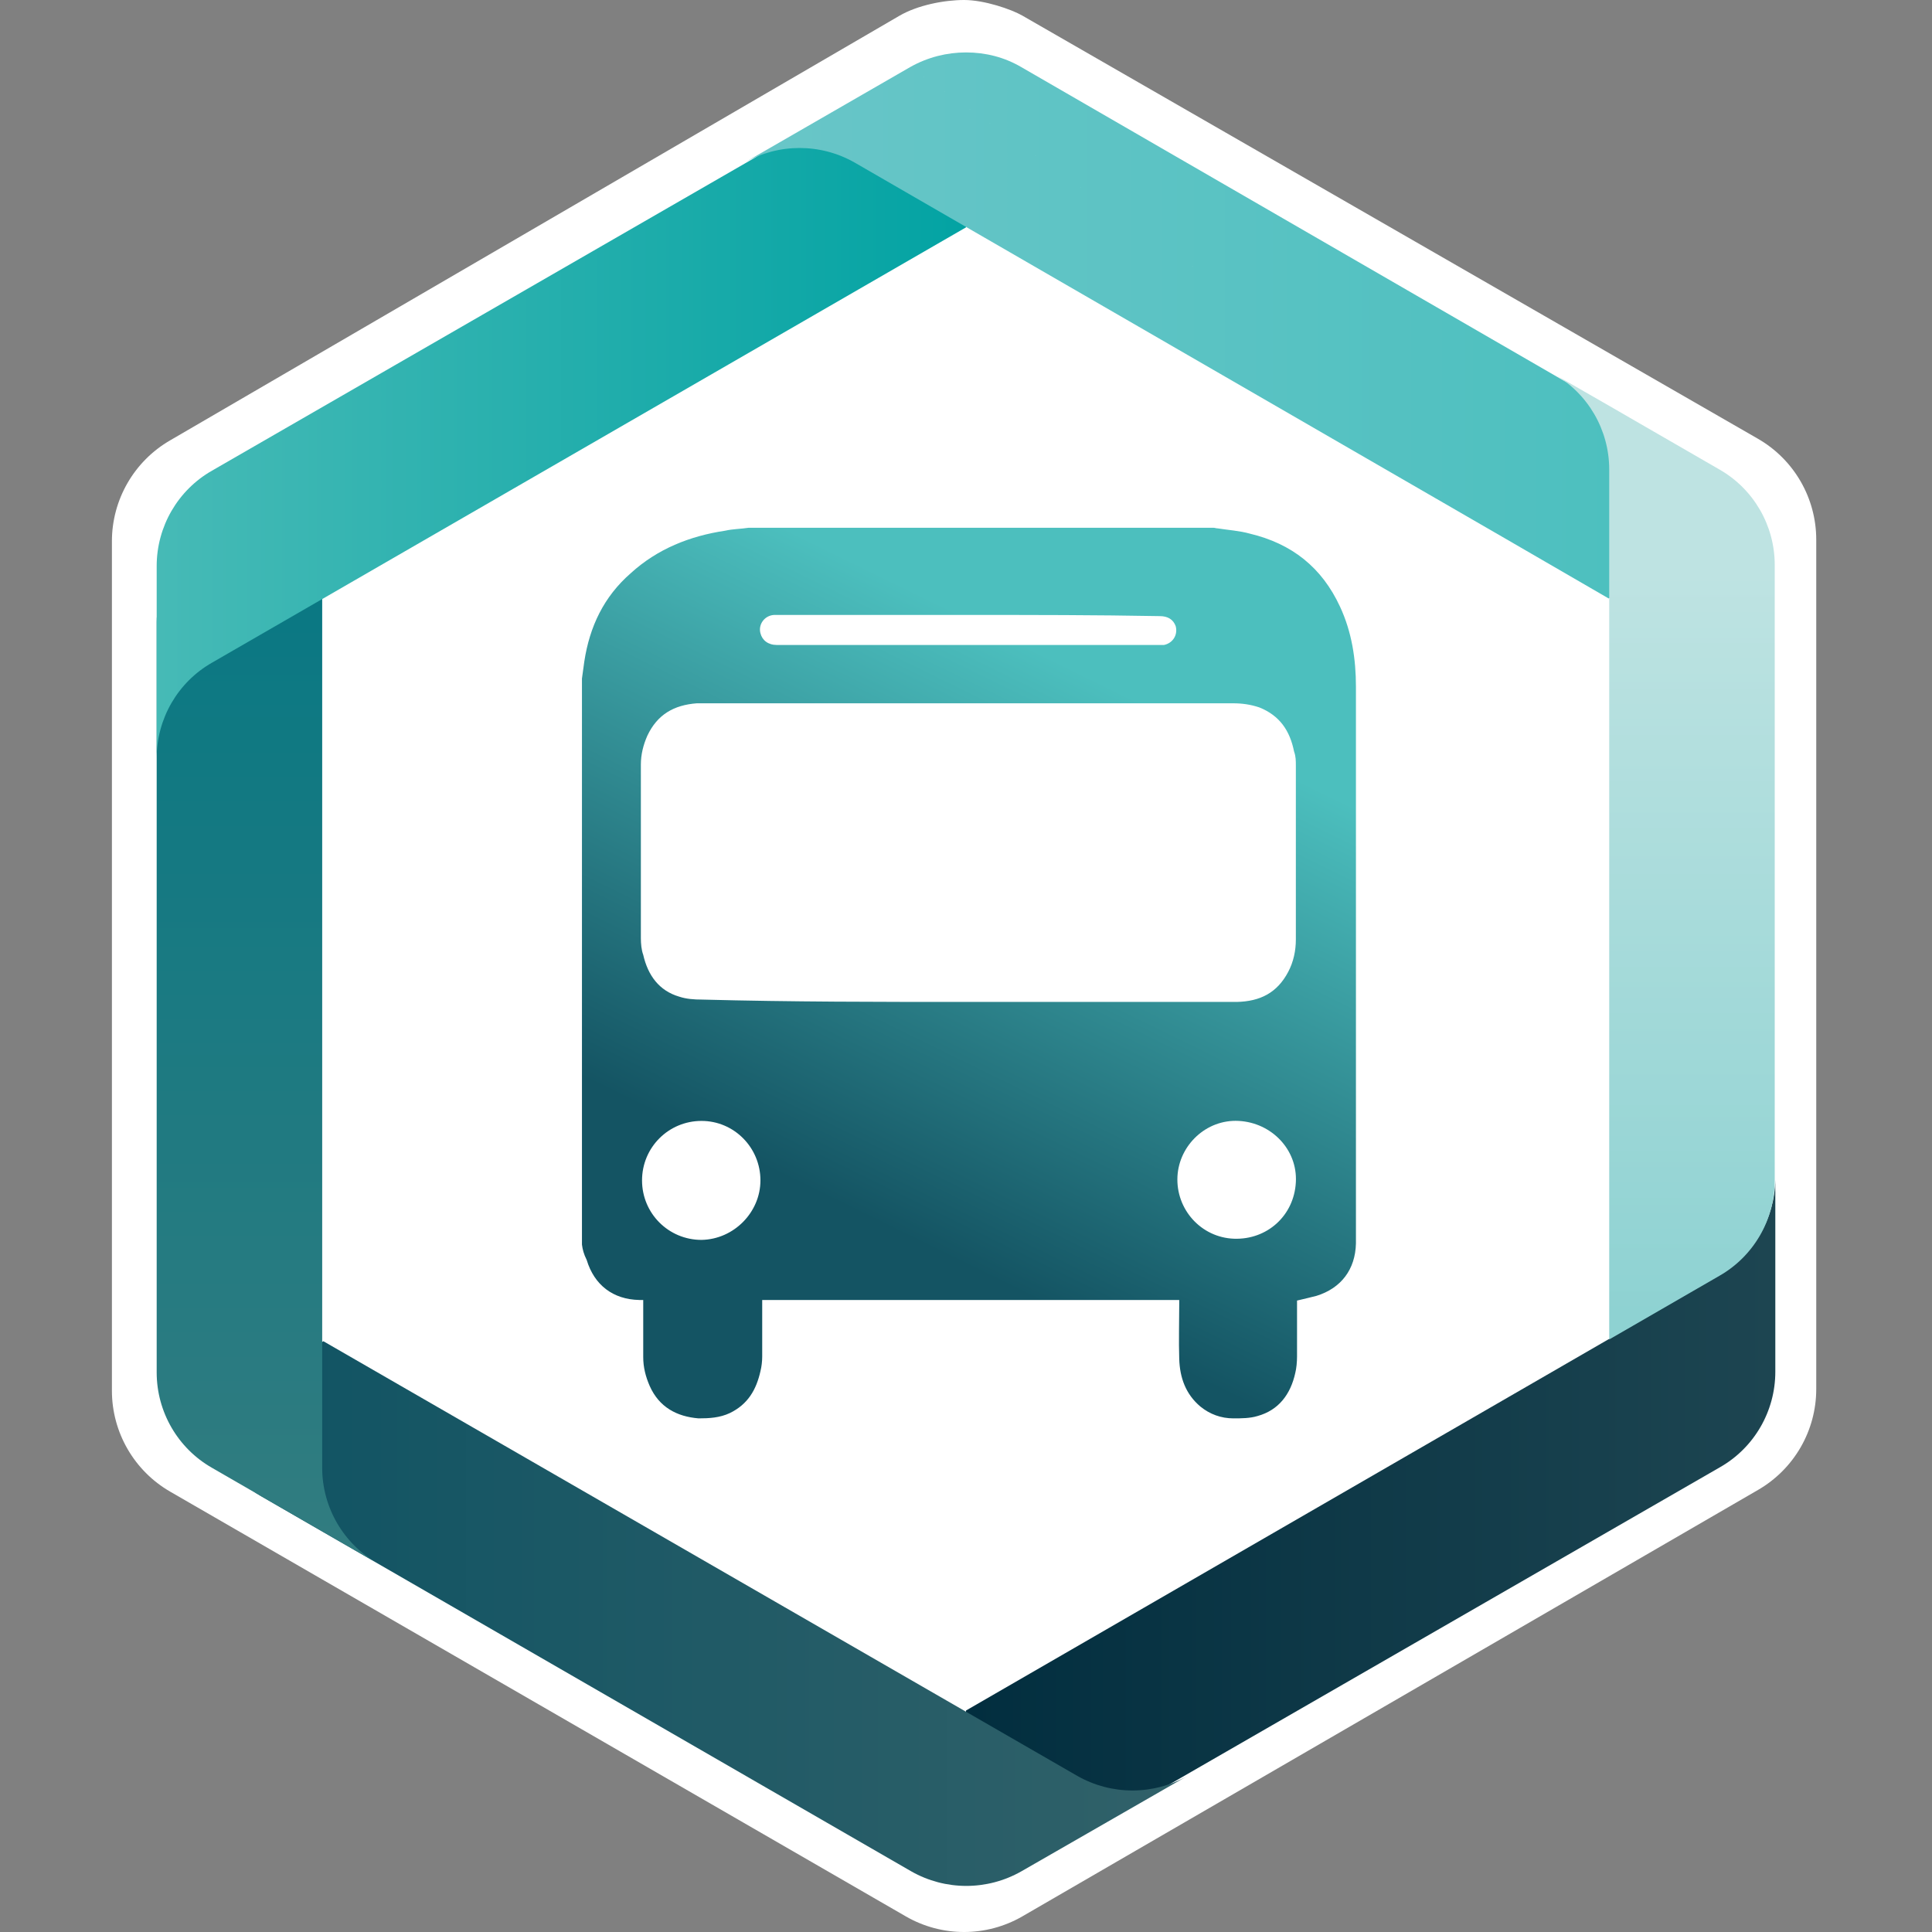
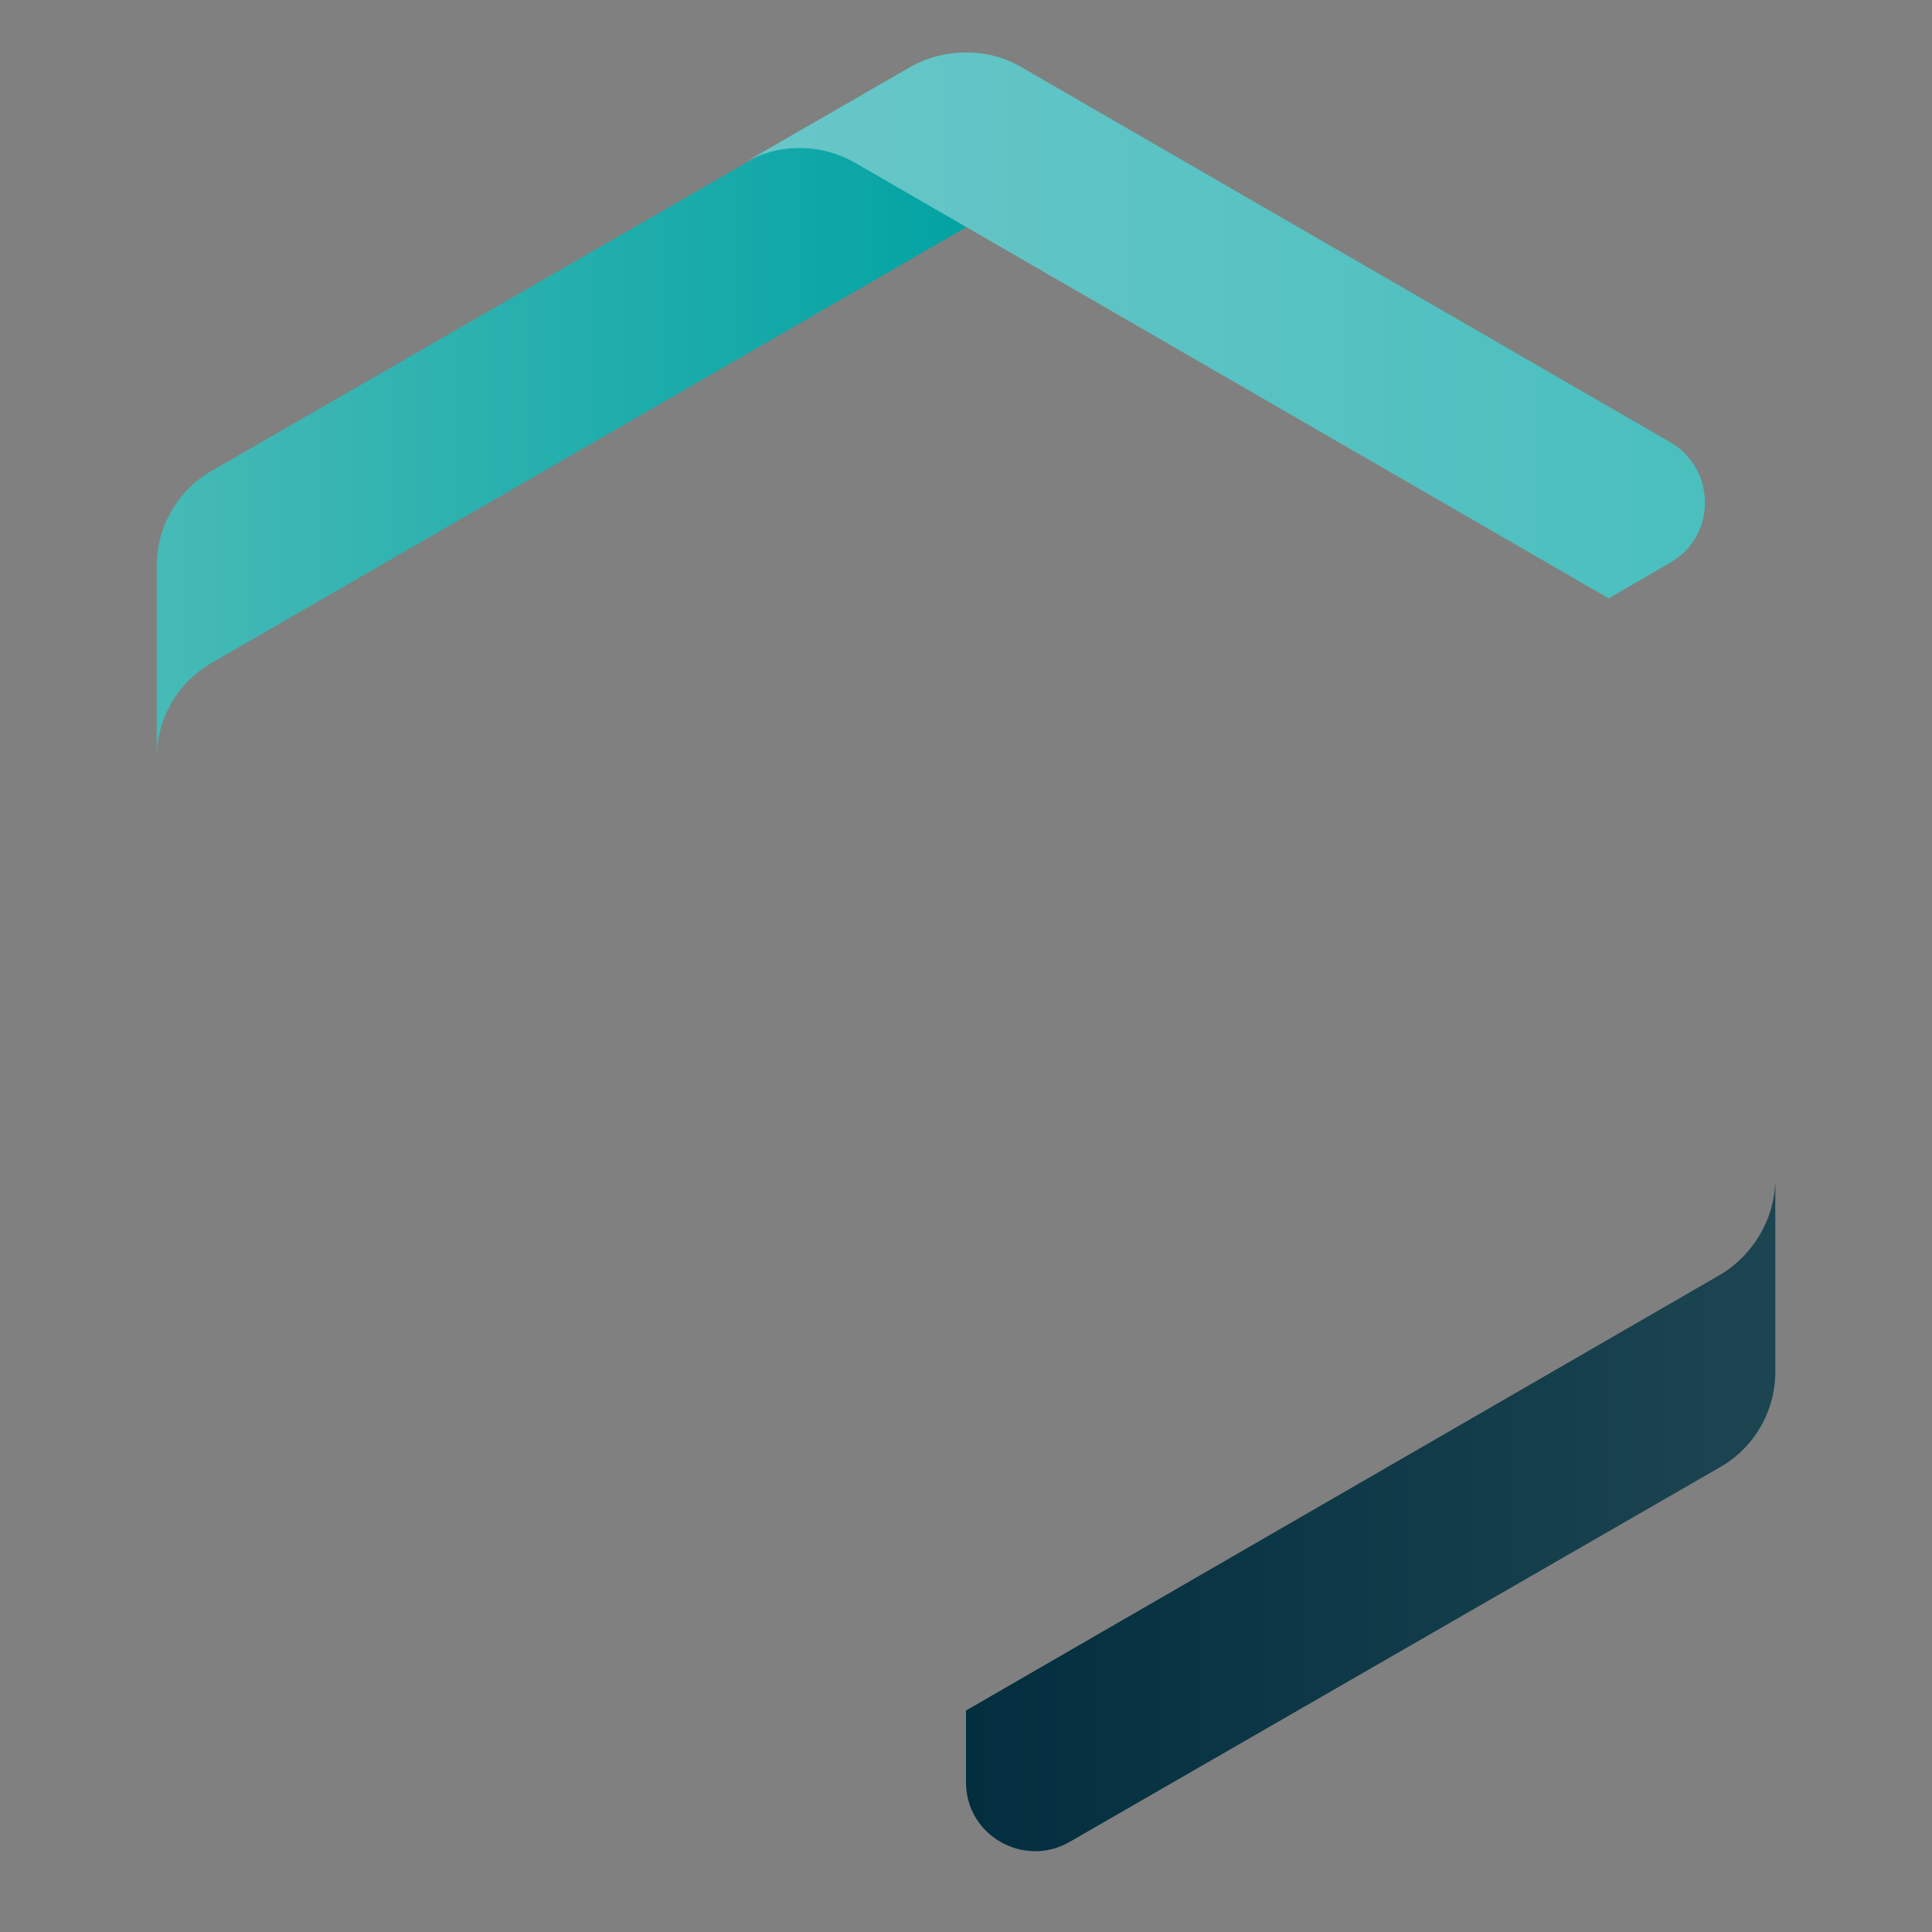
<svg xmlns="http://www.w3.org/2000/svg" height="328" viewBox="0 0 328 328" width="328">
  <rect x="0" y="0" width="328" height="328" fill="#808080" stroke="none" />
  <linearGradient id="a" x1="100.019%" x2="-.028%" y1="50.029%" y2="50.029%">
    <stop offset="0" stop-color="#1d4551" />
    <stop offset="1" stop-color="#022e3f" />
  </linearGradient>
  <linearGradient id="b" x1="1.142%" x2="99.94%" y1="49.967%" y2="49.967%">
    <stop offset="0" stop-color="#0f5363" />
    <stop offset="1" stop-color="#316169" />
  </linearGradient>
  <linearGradient id="c" x1="50.182%" x2="50.182%" y1="99.764%" y2="-.319%">
    <stop offset="0" stop-color="#327c80" />
    <stop offset="1" stop-color="#087883" />
  </linearGradient>
  <linearGradient id="d" x1=".011%" x2="99.979%" y1="50.004%" y2="50.004%">
    <stop offset="0" stop-color="#46bab6" />
    <stop offset="1" stop-color="#03a3a3" />
  </linearGradient>
  <linearGradient id="e" x1="-.022%" x2="98.845%" y1="50.012%" y2="50.012%">
    <stop offset="0" stop-color="#69c6c8" />
    <stop offset="1" stop-color="#4abfbe" />
  </linearGradient>
  <linearGradient id="f" x1="49.931%" x2="49.931%" y1="96.915%" y2="20.895%">
    <stop offset="0" stop-color="#8ed2d2" />
    <stop offset="1" stop-color="#bee3e2" />
  </linearGradient>
  <linearGradient id="g" x1="37.184%" x2="63.726%" y1="77.607%" y2="15.858%">
    <stop offset="0" stop-color="#145463" />
    <stop offset="1" stop-color="#4cbfbe" />
  </linearGradient>
  <g fill="none" fill-rule="evenodd">
-     <path d="m173.568 2.651c-1.871-1.078-6.463-2.651-9.884-2.651-3.421 0-7.899.887-10.961 2.661l-123.828 72.094c-6.125 3.538-9.895 10.074-9.895 17.139v144.209c0 7.065 3.77 13.601 9.895 17.139l124.884 72.105c6.125 3.538 13.665 3.538 19.79 0l124.884-72.39c6.125-3.538 9.895-10.064 9.895-17.129v-144.209c0-7.065-3.77-13.601-9.895-17.129z" fill="#fff" />
    <g fill-rule="nonzero" transform="translate(8 8)">
      <path d="m283.9 208.5-127.9 73.9v12.2c0 9 9.8 14.6 17.6 10.1l110.4-63.6c5.8-3.3 9.4-9.5 9.4-16.2v-32.6c-.1 6.6-3.7 12.8-9.5 16.2" fill="url(#a)" />
-       <path d="m36.3 246 110.4 63.7c5.8 3.3 12.9 3.3 18.7 0l28.2-16.2c-5.8 3.3-12.9 3.3-18.7 0l-128-73.8-10.5 6.1c-8 4.5-8 15.7-.1 20.2z" fill="url(#b)" />
-       <path d="m18.6 97.6v127.4c0 6.7 3.6 12.9 9.4 16.2l18.7 10.8 9.4 5.4c-5.8-3.3-9.4-9.5-9.4-16.2v-147.7l-10.5-6.1c-1.9-1.1-3.9-1.6-5.8-1.6-6.2.1-11.8 4.9-11.8 11.8" fill="url(#c)" />
      <path d="m28 71.9c-5.8 3.3-9.4 9.5-9.4 16.2v32.6c0-6.7 3.6-12.9 9.4-16.2l128-73.9v-12.3c0-6.8-5.6-11.7-11.7-11.7-1.9 0-4 .5-5.8 1.6z" fill="url(#d)" />
      <path d="m146.5 3.4-28.1 16.2c5.8-3.3 12.9-3.3 18.7 0l110.4 63.8 17.6 10.2 10.5-6.1c7.8-4.5 7.8-15.8 0-20.4l-110.2-63.7c-2.9-1.7-6.1-2.5-9.4-2.5-3.2 0-6.5.8-9.5 2.5l74.6 52.6" fill="url(#e)" />
-       <path d="m265.2 219.4 18.7-10.8c5.8-3.3 9.4-9.5 9.4-16.2v-104.5c0-6.7-3.6-12.9-9.4-16.2l-18.7-10.8-9.4-5.4c5.8 3.3 9.4 9.5 9.4 16.2z" fill="url(#f)" />
-       <path d="m90.8 203.3v-96.1c.1-.9.3-2 .4-2.9.9-5.9 3.3-11 7.9-15 4.5-4.1 10-6.3 16-7.2 1.3-.3 2.7-.3 4-.5h78.9c.3 0 .4.1.7.1 1.9.3 3.7.4 5.5.9 7.1 1.7 12.2 5.7 15.3 12.4 2 4.3 2.7 8.9 2.7 13.6v94 .5c-.1 4.4-2.5 7.6-6.7 8.9-1.1.3-2.1.5-3.3.8v.7 8.8c0 .9-.1 2-.3 2.8-.8 3.6-2.8 6.3-6.4 7.3-1.3.4-2.8.4-4.1.4-2.1 0-4-.7-5.6-2-2.5-2.1-3.5-4.9-3.6-8.1-.1-3.1 0-6.3 0-9.3v-.7h-70.8v.7 8.9c0 .8-.1 1.7-.3 2.5-.7 3.1-2.1 5.6-5.2 7.1-1.7.8-3.5.9-5.3.9-3.7-.3-6.7-1.9-8.3-5.5-.7-1.6-1.1-3.2-1.1-4.9v-8.9-.8h-.7c-4.4-.1-7.6-2.5-8.9-6.8-.5-1-.7-1.8-.8-2.6zm65.7-41.2h41.4 4.1c3.9-.1 6.8-1.5 8.7-5.1.9-1.7 1.3-3.6 1.3-5.5v-29.5c0-.8 0-1.6-.3-2.4-.7-3.5-2.4-6.1-5.9-7.5-1.5-.5-2.9-.7-4.5-.7h-89.8-1.2c-3.9.3-6.7 1.9-8.4 5.5-.7 1.6-1.1 3.2-1.1 4.9v29.5c0 .9.1 2 .4 2.8.8 3.5 2.7 6.1 6.1 7.1 1.2.4 2.5.5 3.9.5 15.1.4 30.2.4 45.3.4zm0-65.7h-32.3-.8c-1.6.1-2.7 1.6-2.3 3.1.3 1.2 1.3 2 2.8 2h64.9.8c1.5-.3 2.4-1.7 2-3.2-.4-1.1-1.3-1.7-2.7-1.7-10.8-.2-21.6-.2-32.4-.2zm-35.4 96c0-5.6-4.5-10.1-10-10.1-5.6 0-10.1 4.5-10.1 10.1s4.5 10.1 10.1 10.1c5.5-.1 10-4.7 10-10.1zm90.9.3c.3-5.5-4.1-10.1-9.7-10.4-5.5-.3-10.1 4.1-10.4 9.4-.3 5.6 4 10.4 9.6 10.6s10.2-3.9 10.5-9.6z" fill="url(#g)" />
    </g>
  </g>
</svg>